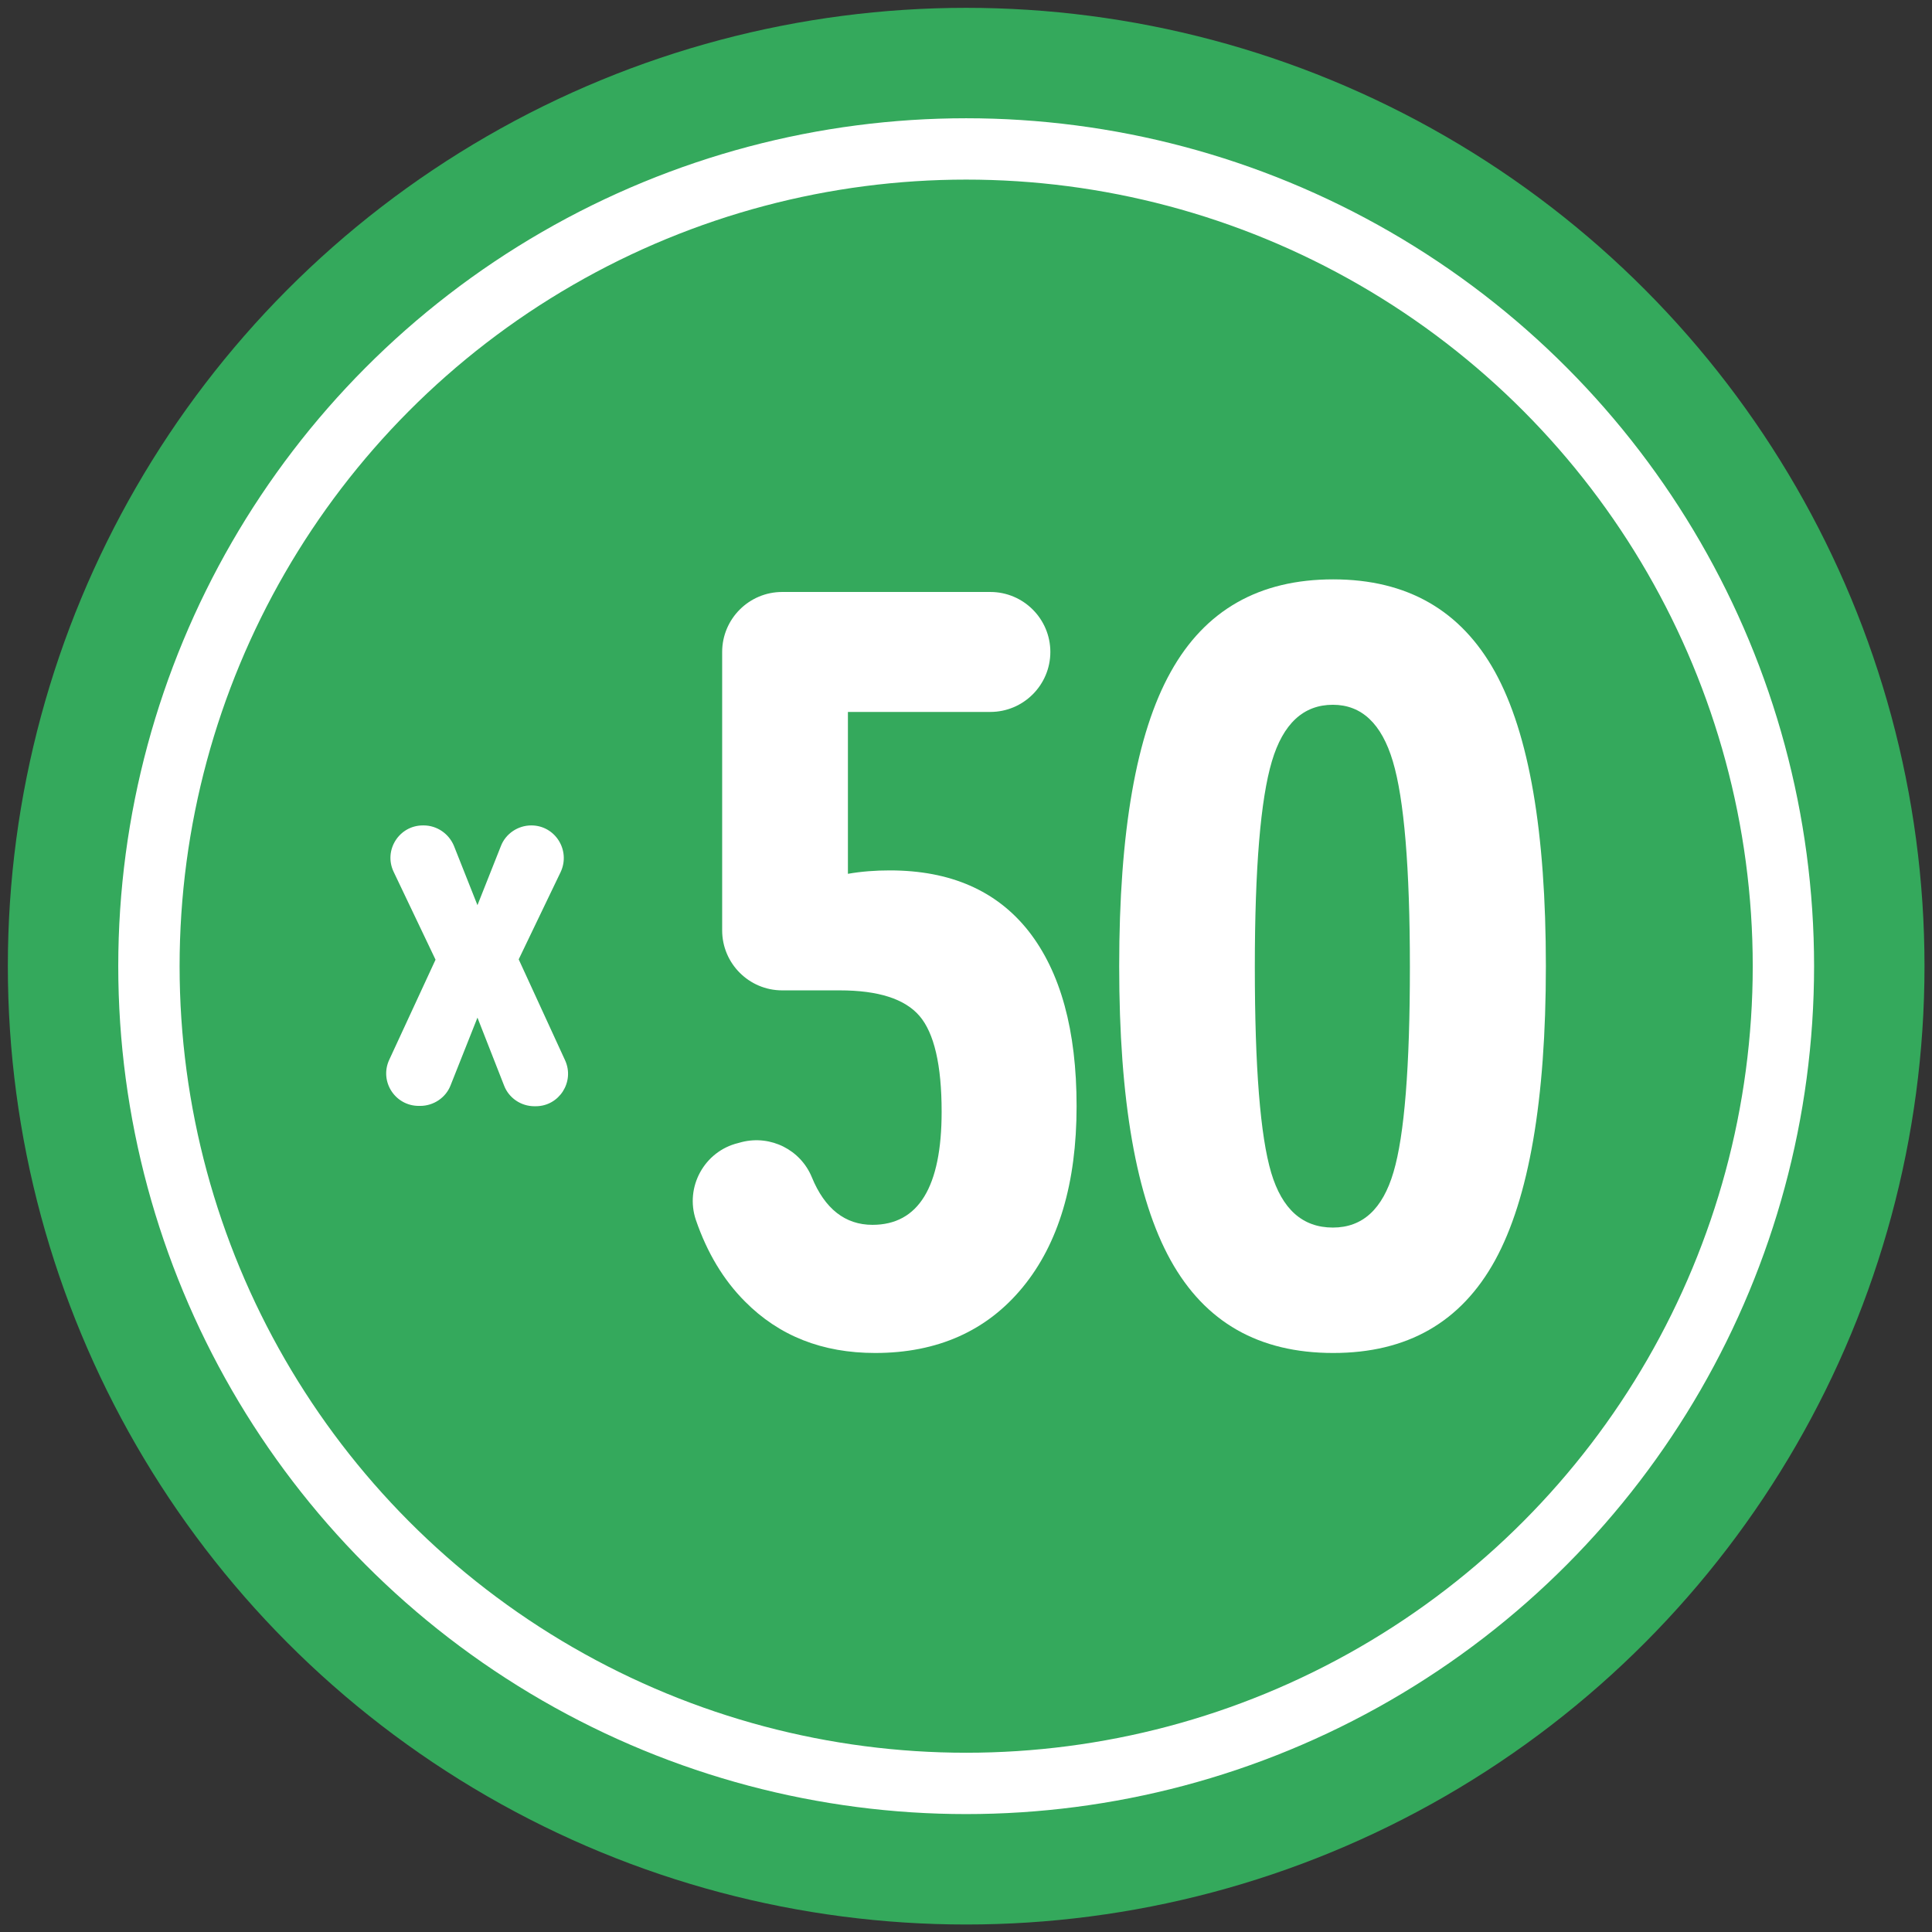
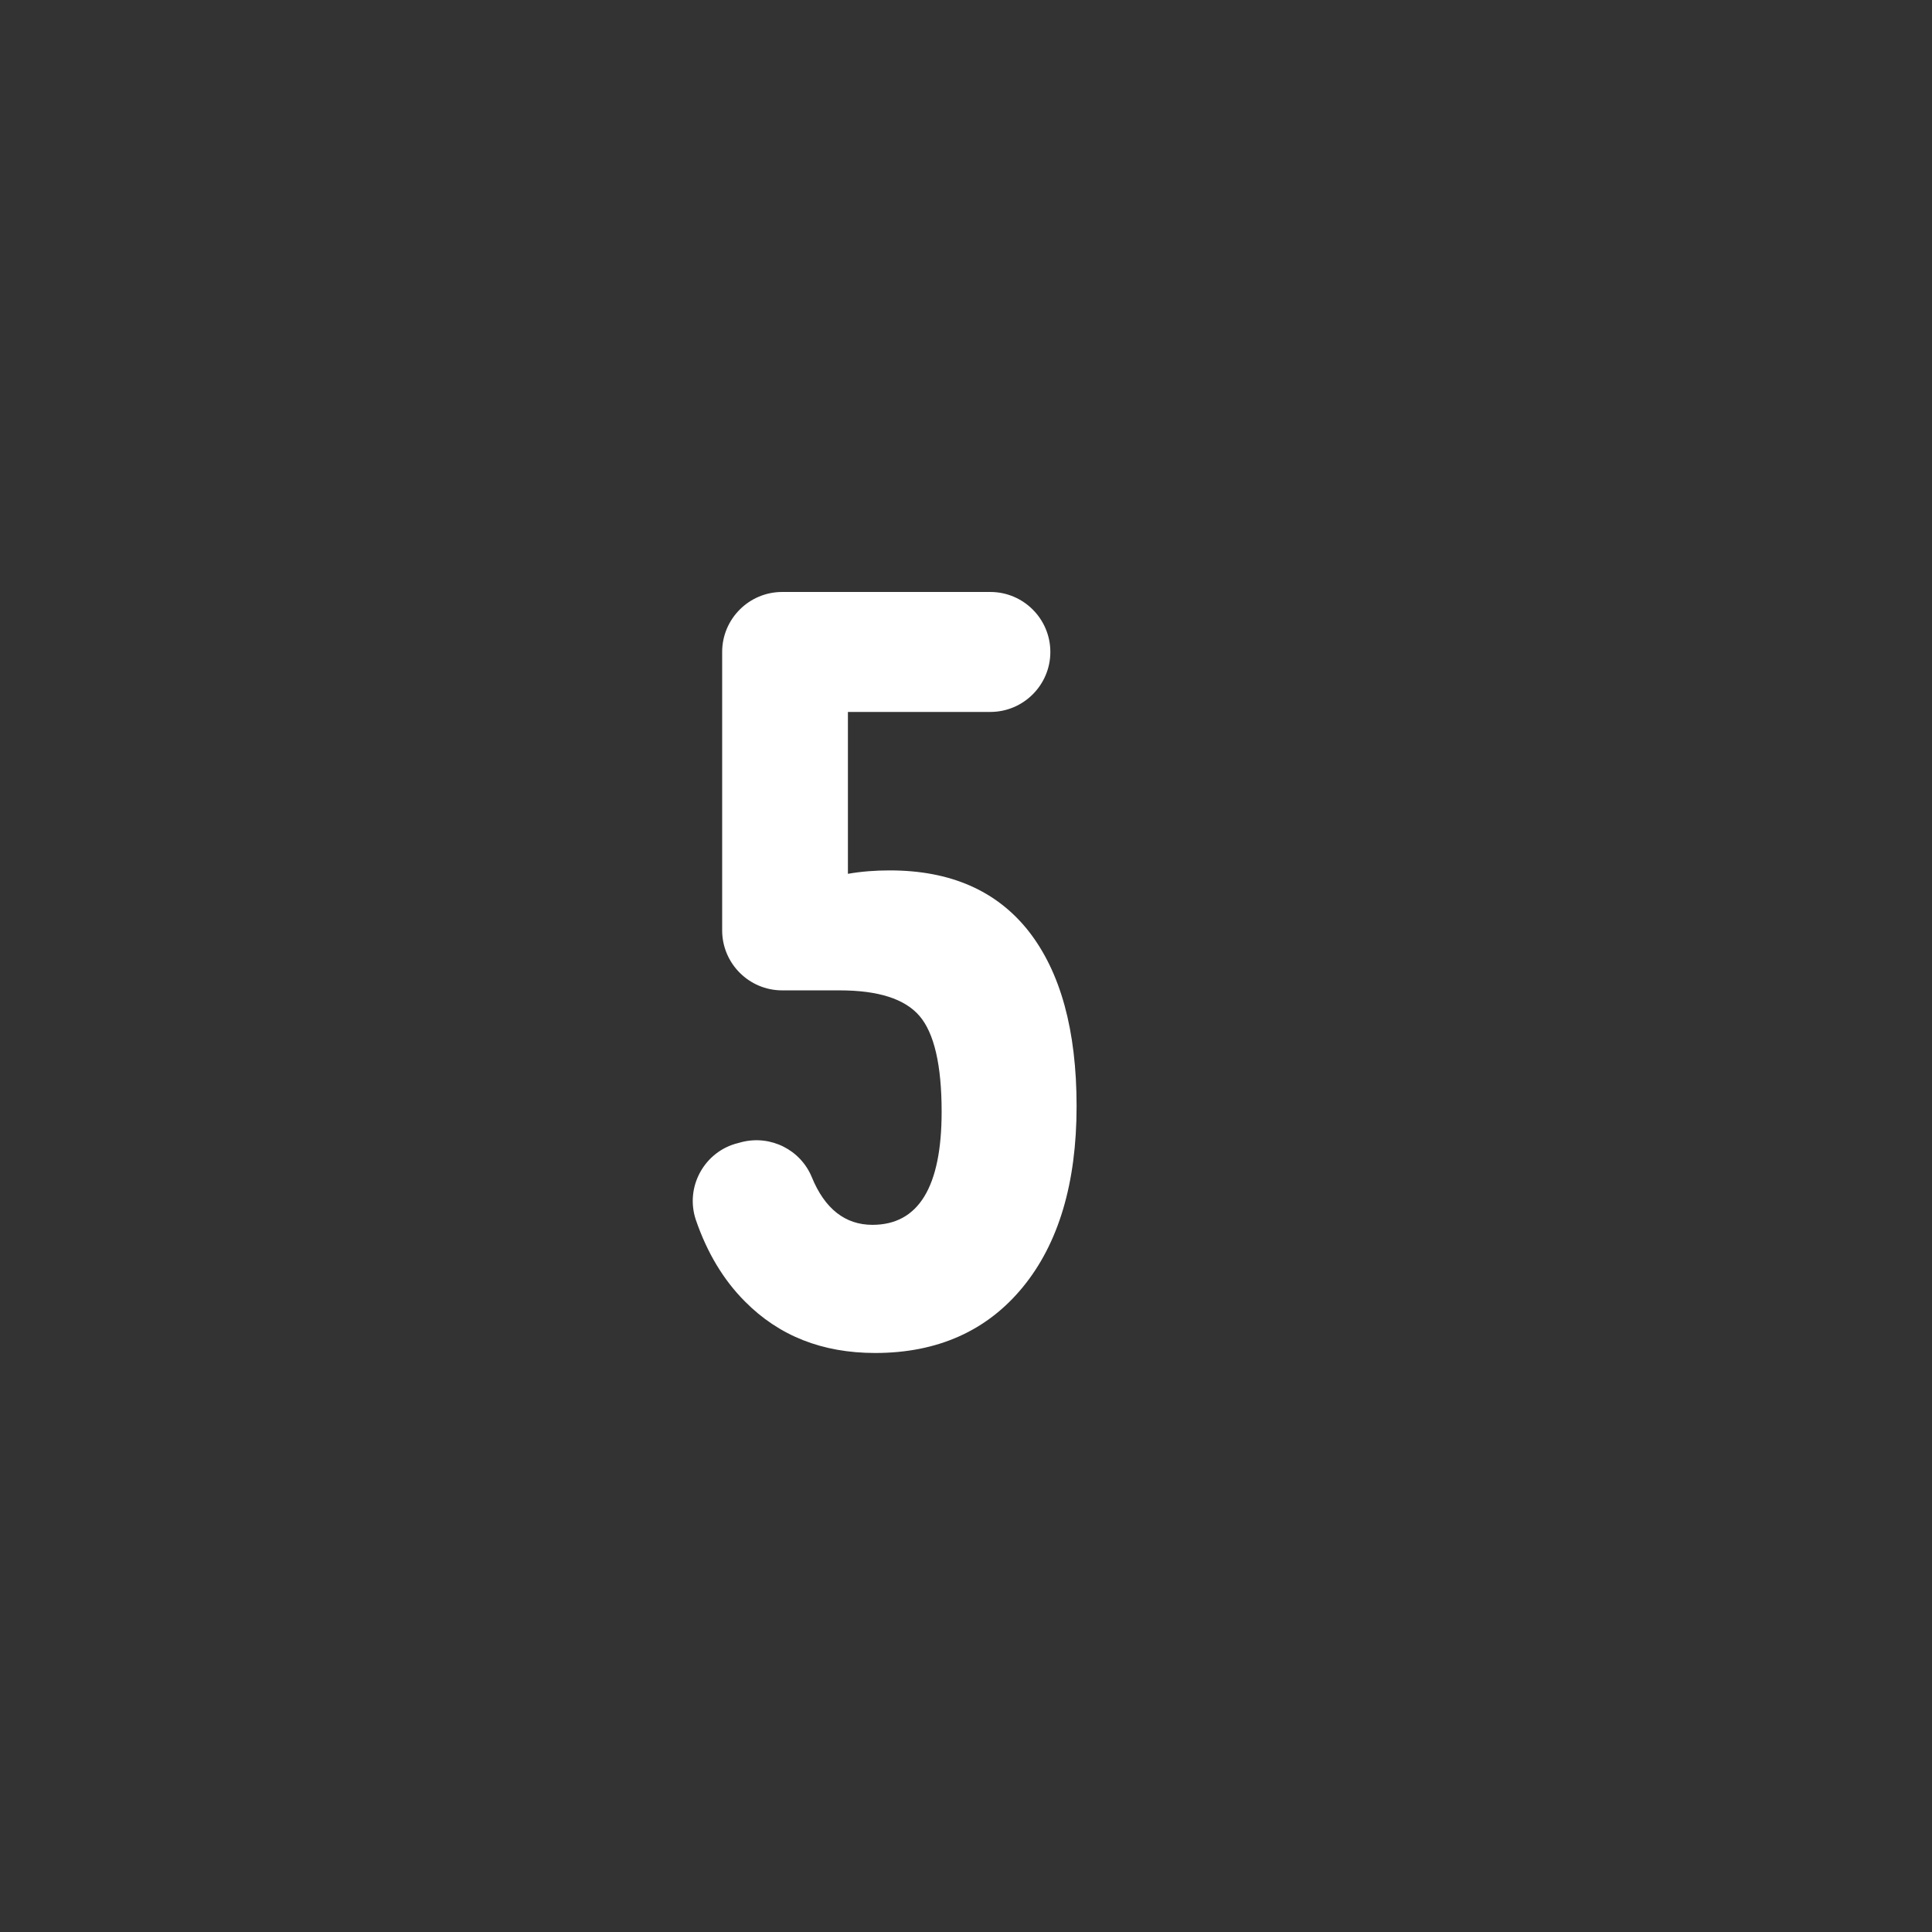
<svg xmlns="http://www.w3.org/2000/svg" version="1.1" id="Слой_1" x="0px" y="0px" viewBox="0 0 566.9 566.9" style="enable-background:new 0 0 566.9 566.9;" xml:space="preserve">
  <rect x="0" y="0" width="566.9" height="566.9" fill="#333333" stroke="none" />
  <style type="text/css">
	.st0{fill:#34A95C;}
	.st1{fill:none;stroke:#FFFFFF;stroke-width:18;stroke-linecap:round;stroke-linejoin:round;stroke-miterlimit:10;}
	.st2{fill:#FFFFFF;}
	.st3{fill:none;stroke:#FFFFFF;stroke-width:20;stroke-linecap:round;stroke-linejoin:round;stroke-miterlimit:10;}
	.st4{fill:#FFFFFF;stroke:#FFFFFF;stroke-width:0.2;}
	.st5{fill:#FF0000;}
	.st6{fill:#FFFFFF;stroke:#FFFFFF;stroke-width:4;}
</style>
-   <circle class="st0" cx="283.5" cy="283.5" r="281.2" />
-   <circle class="st1" cx="283.5" cy="283.5" r="239.8" />
  <g>
    <g>
      <g>
-         <path class="st2" d="M157.2,324.6h-0.4c-3.9,0-7.5-2.4-8.9-6.1l-7.8-19.9l-7.9,19.9c-1.4,3.6-5,6-8.9,6h-0.4     c-7,0-11.6-7.2-8.7-13.5l13.6-29.4l-12.3-25.8c-3-6.3,1.6-13.6,8.6-13.6h0.2c3.9,0,7.4,2.4,8.9,6l6.9,17.4l6.9-17.4     c1.4-3.6,5-6,8.9-6h0c7,0,11.6,7.3,8.6,13.7l-12.3,25.6l13.6,29.6C168.7,317.4,164.1,324.6,157.2,324.6z" />
-       </g>
+         </g>
    </g>
    <g>
      <g>
        <path class="st2" d="M315.9,324.6c0,22.6-5.3,40.3-15.8,53.1c-10.5,12.8-25,19.3-43.3,19.3c-15.5,0-28.2-5-38.2-15.1     c-6.3-6.3-11.1-14.3-14.4-23.9c-3.3-9.7,2.5-20.2,12.4-22.6l1.1-0.3c8.5-2.1,17.2,2.3,20.5,10.3c3.8,9.3,9.8,14,17.8,14     c13.5,0,20.3-11.1,20.3-33.2c0-13.7-2.2-23.1-6.5-28.1c-4.3-5-12.1-7.5-23.4-7.5h-16.9c-9.7,0-17.6-7.9-17.6-17.6v-81.7     c0-9.7,7.9-17.6,17.6-17.6h61.1c9.7,0,17.6,7.9,17.6,17.6v0c0,9.7-7.9,17.6-17.6,17.6h-41.8v47.5c4-0.7,8.1-1,12.3-1     c17.7,0,31.3,5.9,40.7,17.8C311.2,285.2,315.9,302.3,315.9,324.6z" />
-         <path class="st2" d="M343.5,369.8c-10.1-18.2-15.1-46.9-15.1-86.3c0-39.4,5-68.2,15.1-86.3c10.1-18.2,26-27.2,47.7-27.2     c21.7,0,37.5,9.1,47.5,27.2c10,18.2,14.9,46.9,14.9,86.3c0,39.4-5,68.2-14.9,86.3c-10,18.2-25.8,27.2-47.5,27.2     C369.4,397,353.6,388,343.5,369.8z M408.9,343.9c3.2-10.8,4.8-30.9,4.8-60.1c0-29.2-1.7-49.4-5-60.4     c-3.3-11.1-9.2-16.6-17.6-16.6c-8.6,0-14.6,5.5-17.9,16.6c-3.3,11.1-5,31.2-5,60.4c0,29.4,1.6,49.5,4.8,60.3     c3.2,10.7,9.2,16.1,18.1,16.1C399.8,360.2,405.7,354.8,408.9,343.9z" />
      </g>
    </g>
  </g>
</svg>